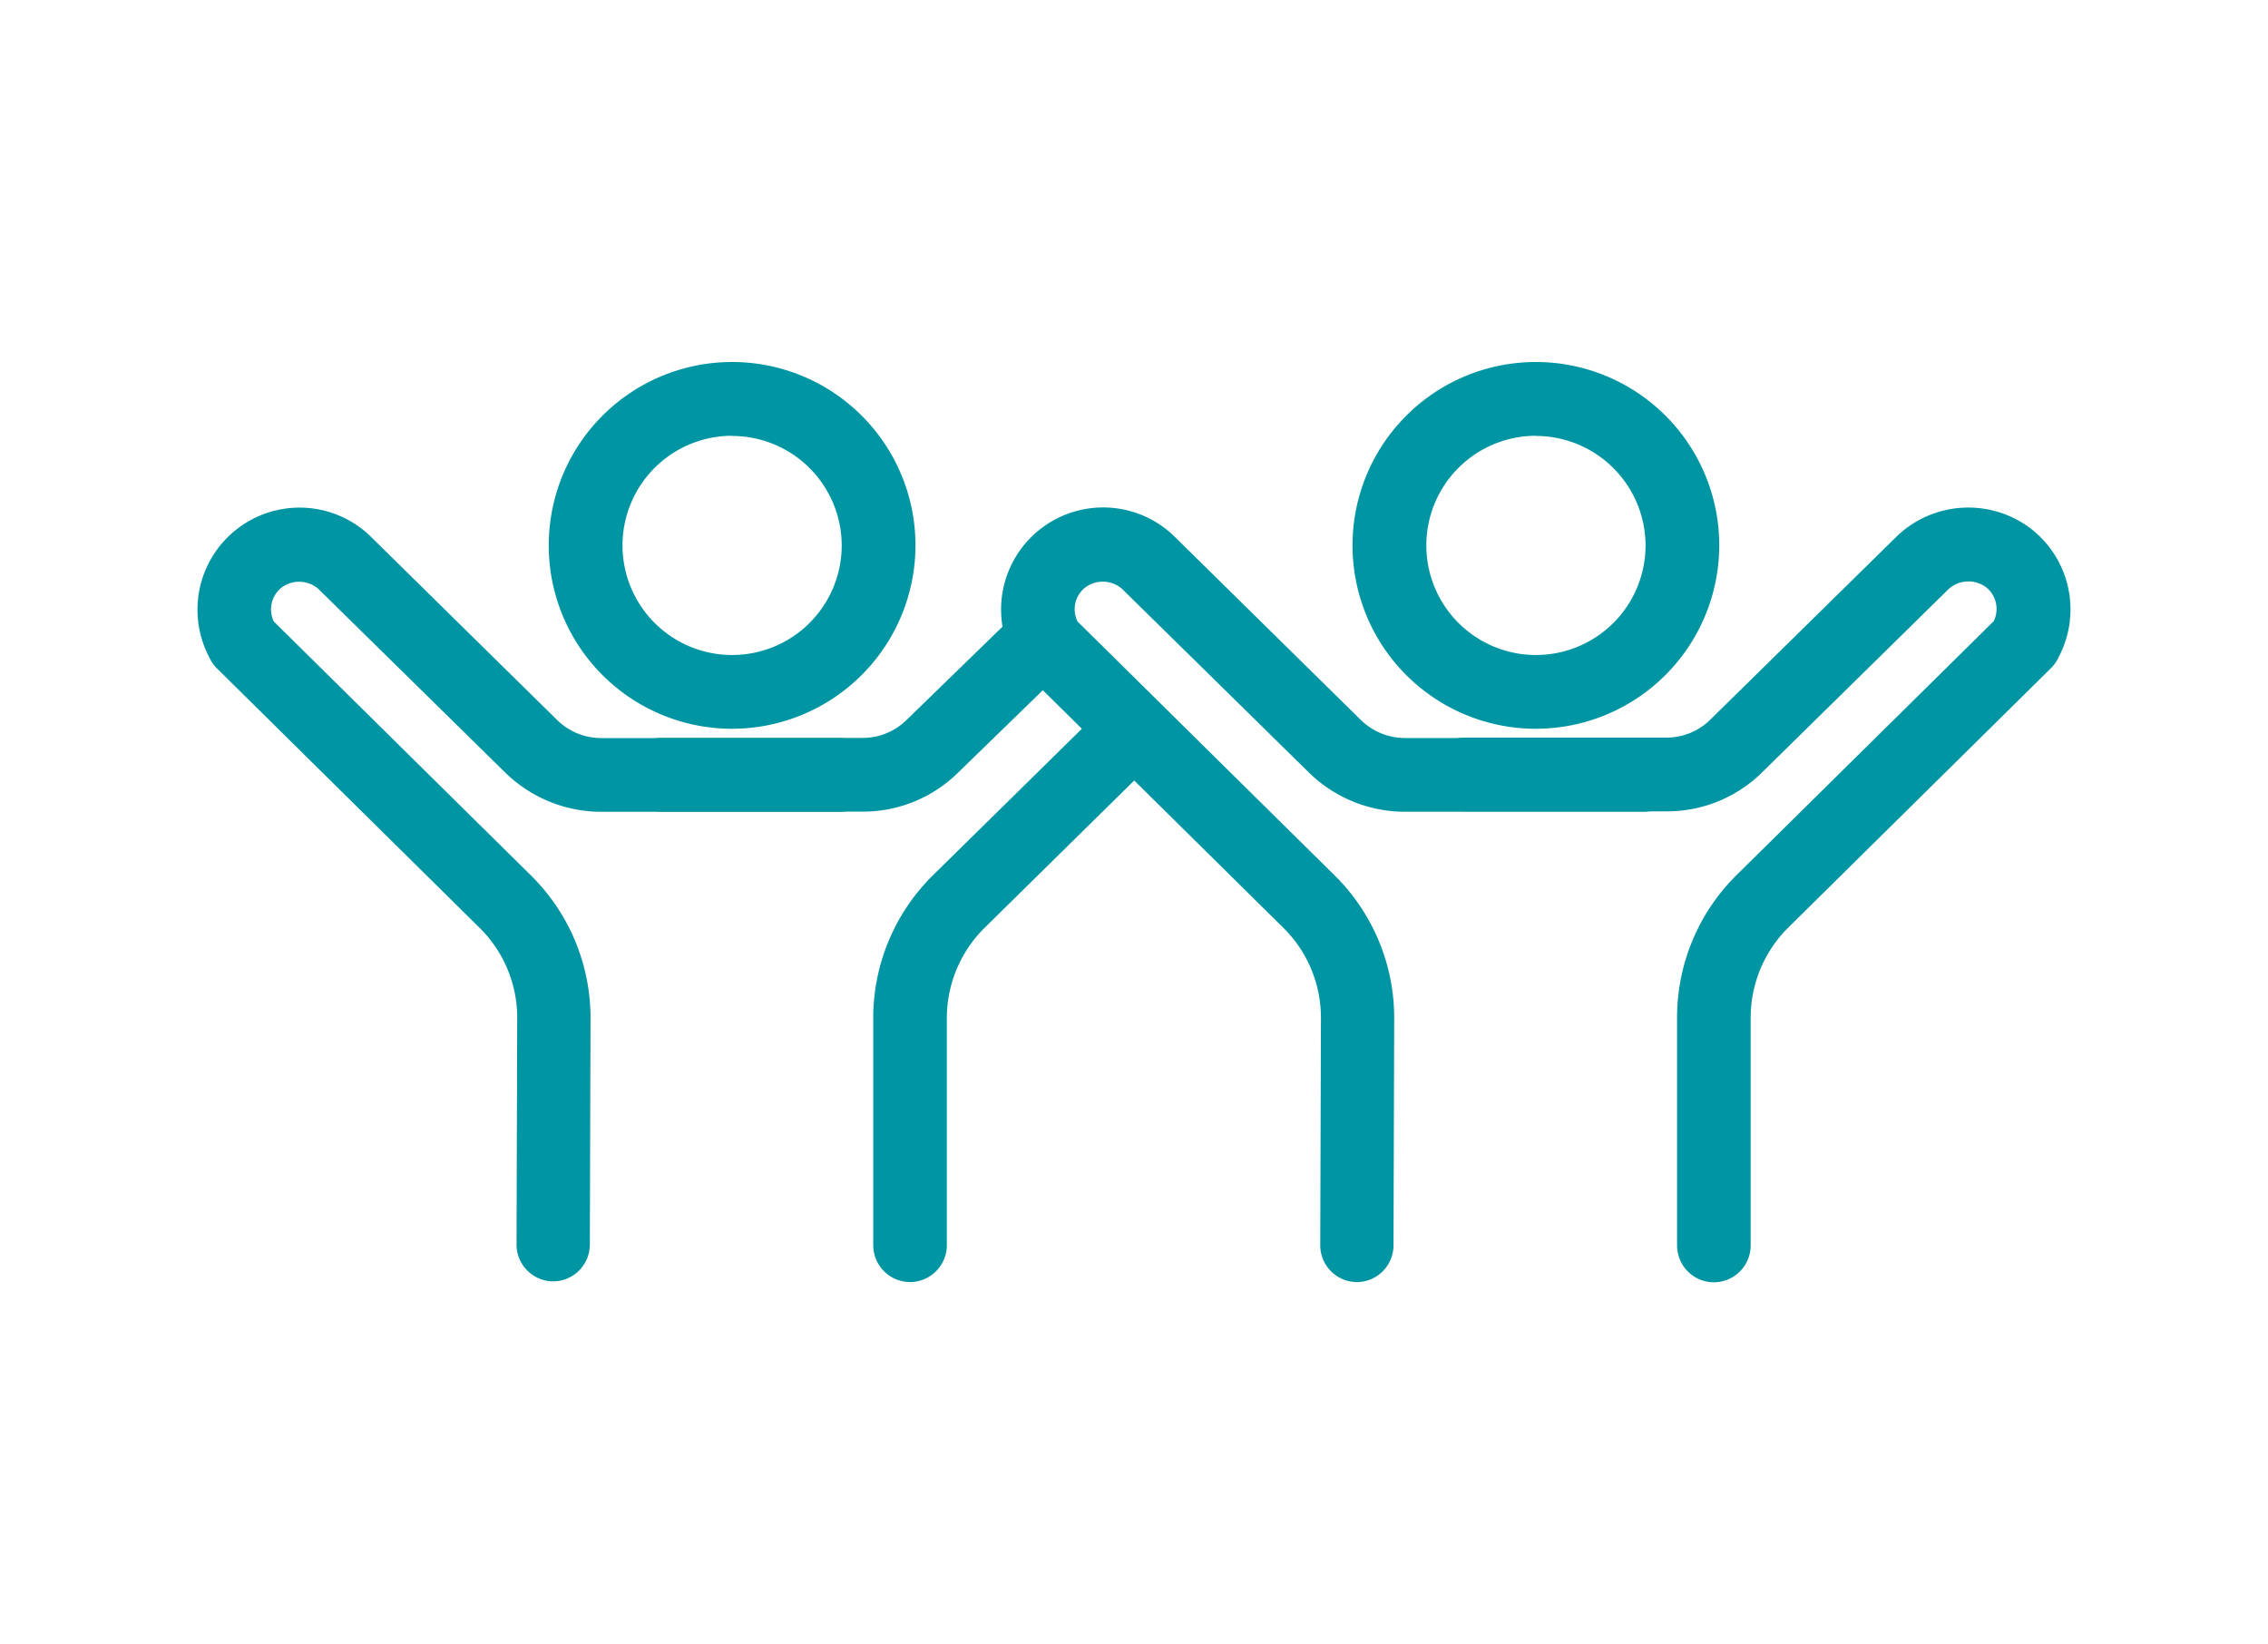
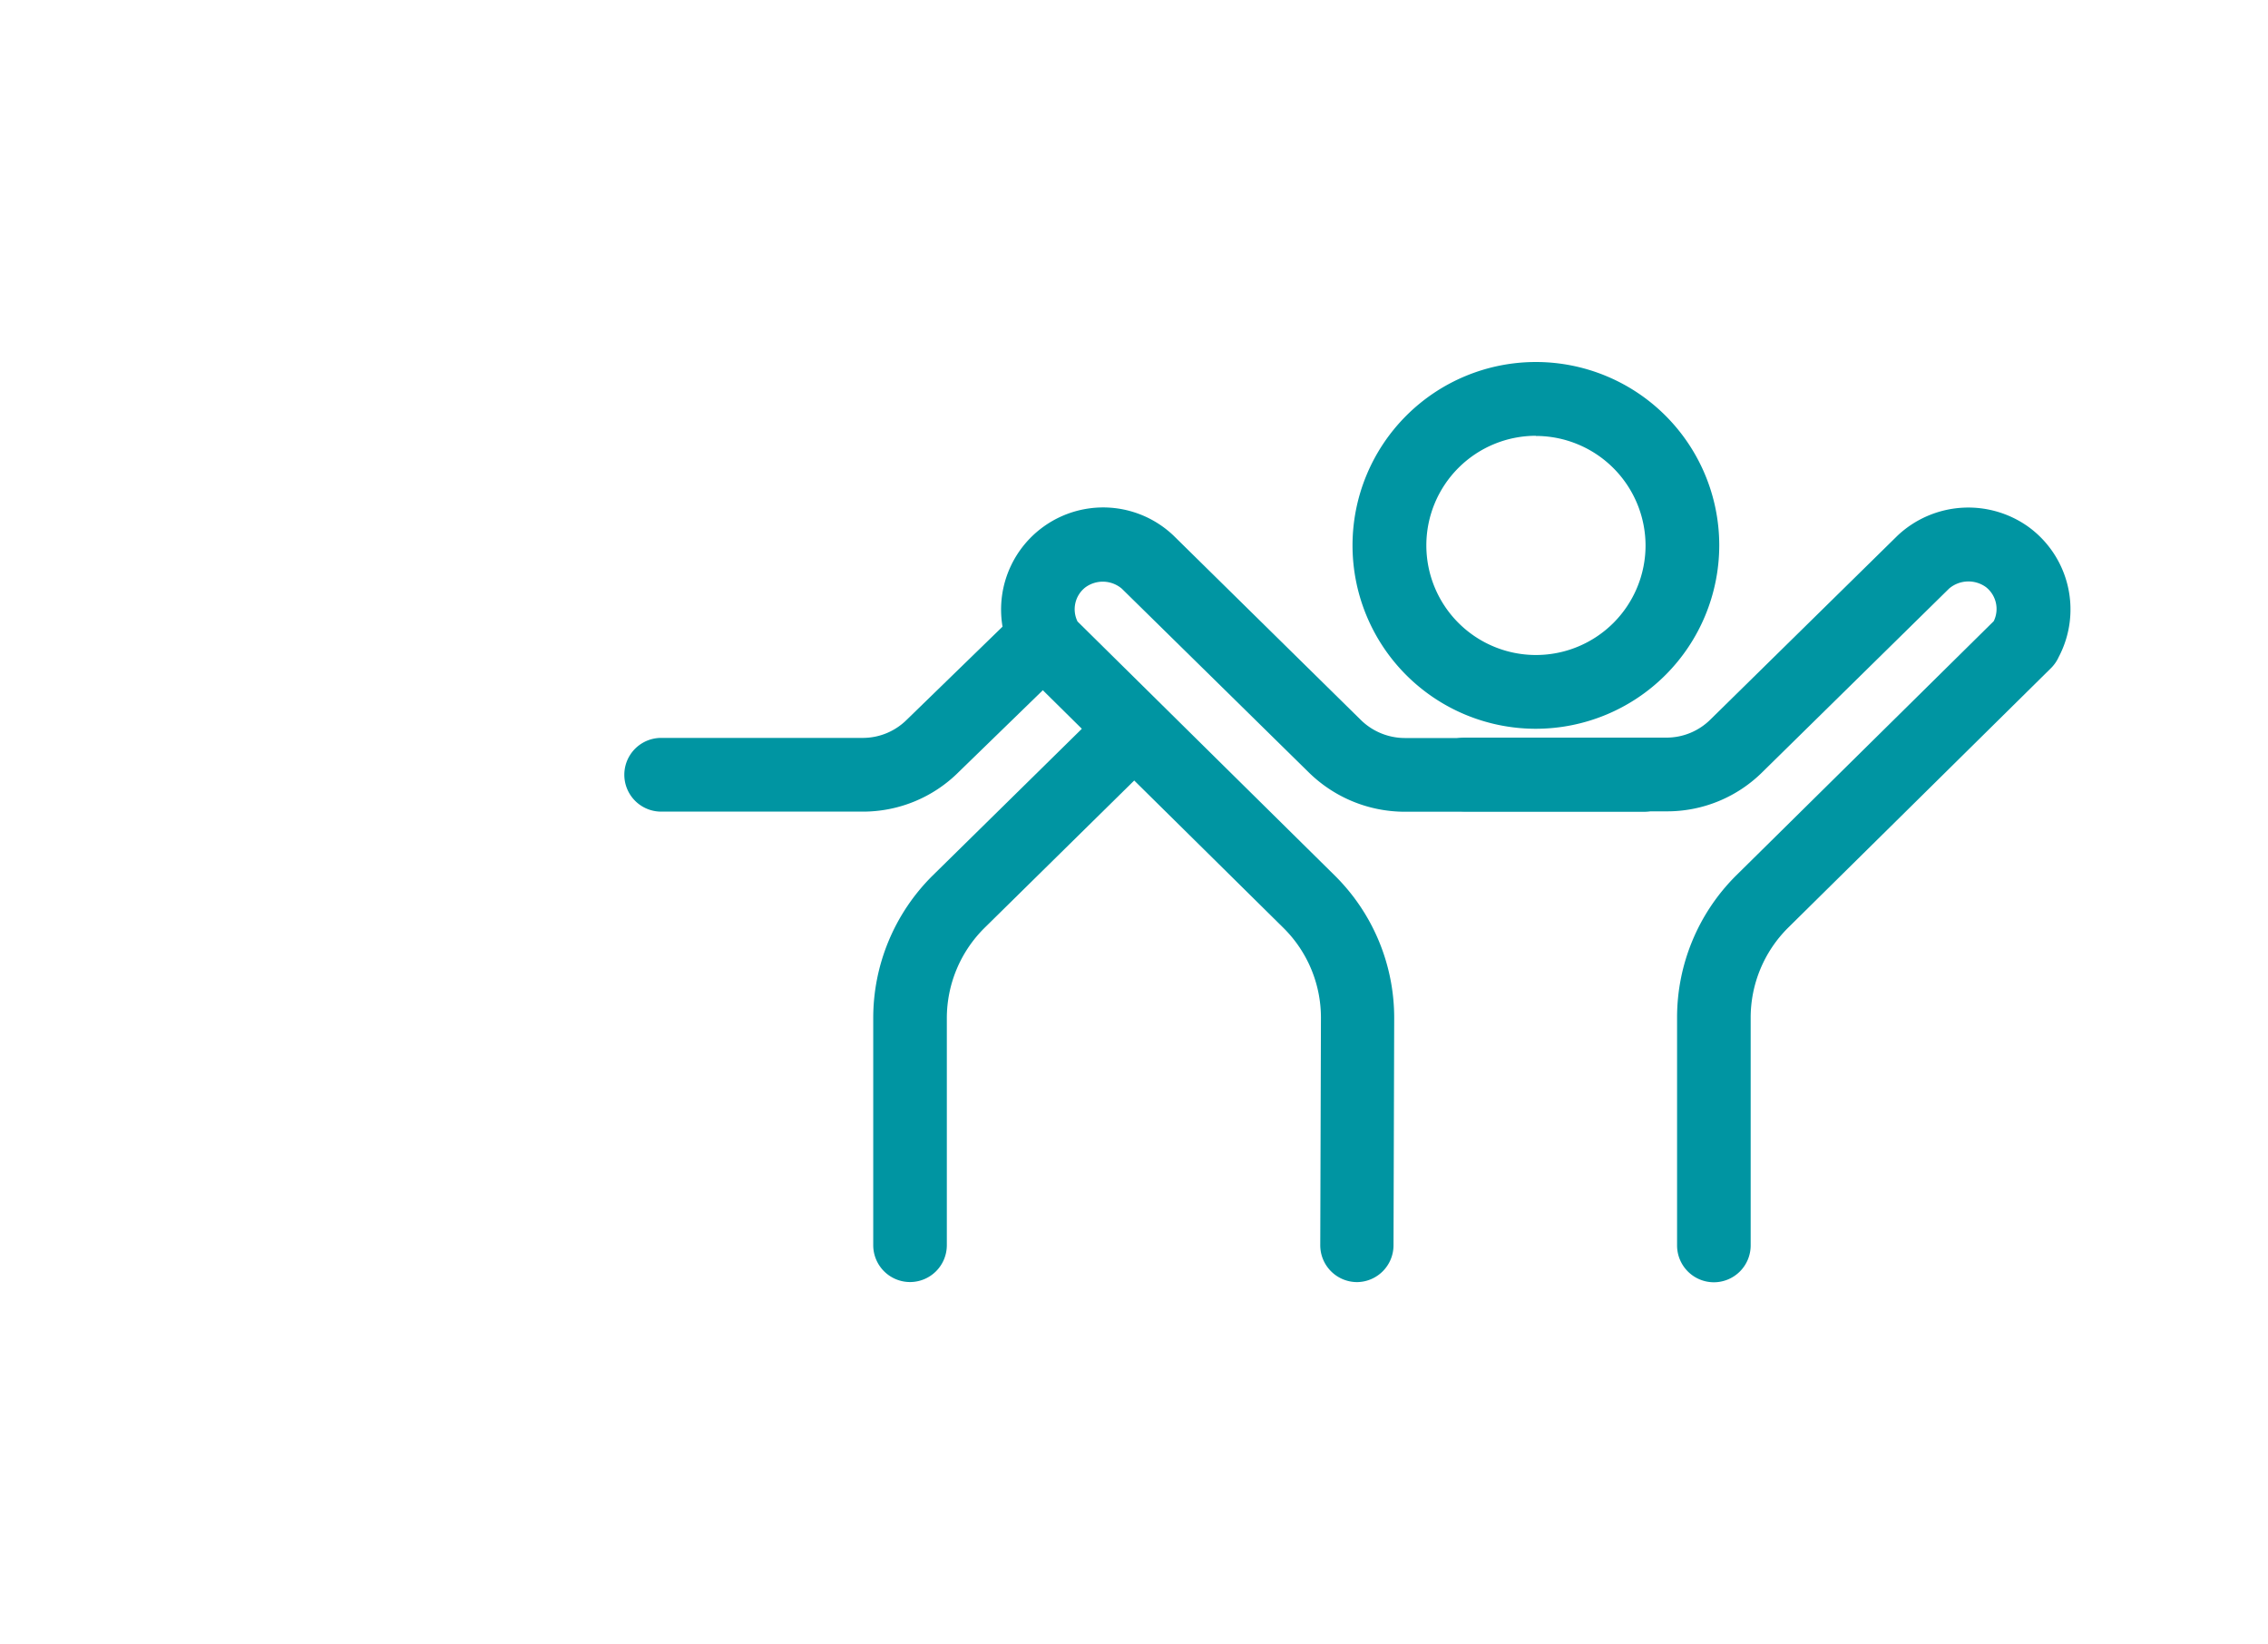
<svg xmlns="http://www.w3.org/2000/svg" width="40" height="29" viewBox="0 0 40 29">
  <g id="Grupo_3777" data-name="Grupo 3777" transform="translate(-1227.139 -461.748)">
    <path id="Rectángulo_3173" data-name="Rectángulo 3173" d="M0 0h40v29H0z" transform="translate(1227.139 461.748)" fill="none" />
    <g id="Grupo_3776" data-name="Grupo 3776">
      <g id="Grupo_3767" data-name="Grupo 3767">
        <path id="Trazado_11419" data-name="Trazado 11419" d="M1257.368 484.361a.65.65.0 0 1-.651-.651V479.7a3.531 3.531.0 0 1 1.041-2.512l4.544-4.486a.49.49.0 0 0-.137-.6.527.527.0 0 0-.65.025l-3.285 3.229a2.385 2.385.0 0 1-1.7.7h-3.555a.65.65.0 1 1 0-1.3h3.555a1.1 1.1.0 0 0 .777-.321l3.3-3.243a1.822 1.822.0 0 1 2.3-.158 1.8 1.8.0 0 1 .541 2.3.665.665.0 0 1-.14.2l-4.633 4.575a2.236 2.236.0 0 0-.66 1.592v4.006A.65.65.0 0 1 1257.368 484.361z" fill="#0095a2" />
      </g>
      <g id="Grupo_3768" data-name="Grupo 3768">
        <path id="Trazado_11420" data-name="Trazado 11420" d="M1251.075 484.358a.65.65.0 0 1-.651-.65l.012-4.014a2.227 2.227.0 0 0-.661-1.582l-4.632-4.575a.631.631.0 0 1-.14-.2 1.8 1.8.0 0 1 2.835-2.142l3.3 3.248a1.111 1.111.0 0 0 .777.32h4.212a.65.65.0 1 1 0 1.3h-4.212a2.418 2.418.0 0 1-1.7-.7l-3.291-3.234a.519.519.0 0 0-.645-.021.489.489.0 0 0-.136.6l4.543 4.486a3.53 3.53.0 0 1 1.042 2.512l-.012 4A.65.65.0 0 1 1251.075 484.358z" fill="#0095a2" />
      </g>
      <g id="Grupo_3770" data-name="Grupo 3770">
        <g id="Grupo_3769" data-name="Grupo 3769">
          <path id="Trazado_11421" data-name="Trazado 11421" d="M1254.227 474.6a3.234 3.234.0 1 1 3.234-3.234A3.238 3.238.0 0 1 1254.227 474.6zm0-5.167a1.933 1.933.0 1 0 1.934 1.933A1.936 1.936.0 0 0 1254.227 469.436z" fill="#0095a2" />
        </g>
      </g>
      <g id="Grupo_3771" data-name="Grupo 3771">
        <path id="Trazado_11422" data-name="Trazado 11422" d="M1242.357 476.061H1238.8a.65.65.0 0 1 0-1.3h3.555a1.1 1.1.0 0 0 .777-.321l1.708-1.66a.65.65.0 0 1 .9.937l-1.69 1.643A2.389 2.389.0 0 1 1242.357 476.061z" fill="#0095a2" />
      </g>
      <g id="Grupo_3772" data-name="Grupo 3772">
        <path id="Trazado_11423" data-name="Trazado 11423" d="M1243.191 484.357a.65.65.0 0 1-.651-.65v-4a3.535 3.535.0 0 1 1.041-2.512l3.05-3a.65.65.0 0 1 .9.935l-3.033 2.986a2.241 2.241.0 0 0-.66 1.592v4A.65.65.0 0 1 1243.191 484.357z" fill="#0095a2" />
      </g>
      <g id="Grupo_3773" data-name="Grupo 3773">
-         <path id="Trazado_11424" data-name="Trazado 11424" d="M1236.9 484.345a.65.65.0 0 1-.651-.65l.012-4a2.227 2.227.0 0 0-.661-1.582l-4.632-4.575a.644.644.0 0 1-.139-.2 1.8 1.8.0 0 1 2.834-2.142l3.3 3.248a1.112 1.112.0 0 0 .778.32h4.211a.65.65.0 1 1 0 1.3h-4.211a2.423 2.423.0 0 1-1.7-.7l-3.291-3.234a.518.518.0 0 0-.644-.021.49.49.0 0 0-.137.6l4.543 4.486a3.53 3.53.0 0 1 1.042 2.512l-.012 3.991A.65.65.0 0 1 1236.9 484.345z" fill="#0095a2" />
-       </g>
+         </g>
      <g id="Grupo_3775" data-name="Grupo 3775">
        <g id="Grupo_3774" data-name="Grupo 3774">
-           <path id="Trazado_11425" data-name="Trazado 11425" d="M1240.05 474.6a3.234 3.234.0 1 1 3.235-3.234A3.238 3.238.0 0 1 1240.05 474.6zm0-5.167a1.933 1.933.0 1 0 1.934 1.933A1.935 1.935.0 0 0 1240.05 469.436z" fill="#0095a2" />
-         </g>
+           </g>
      </g>
    </g>
  </g>
</svg>